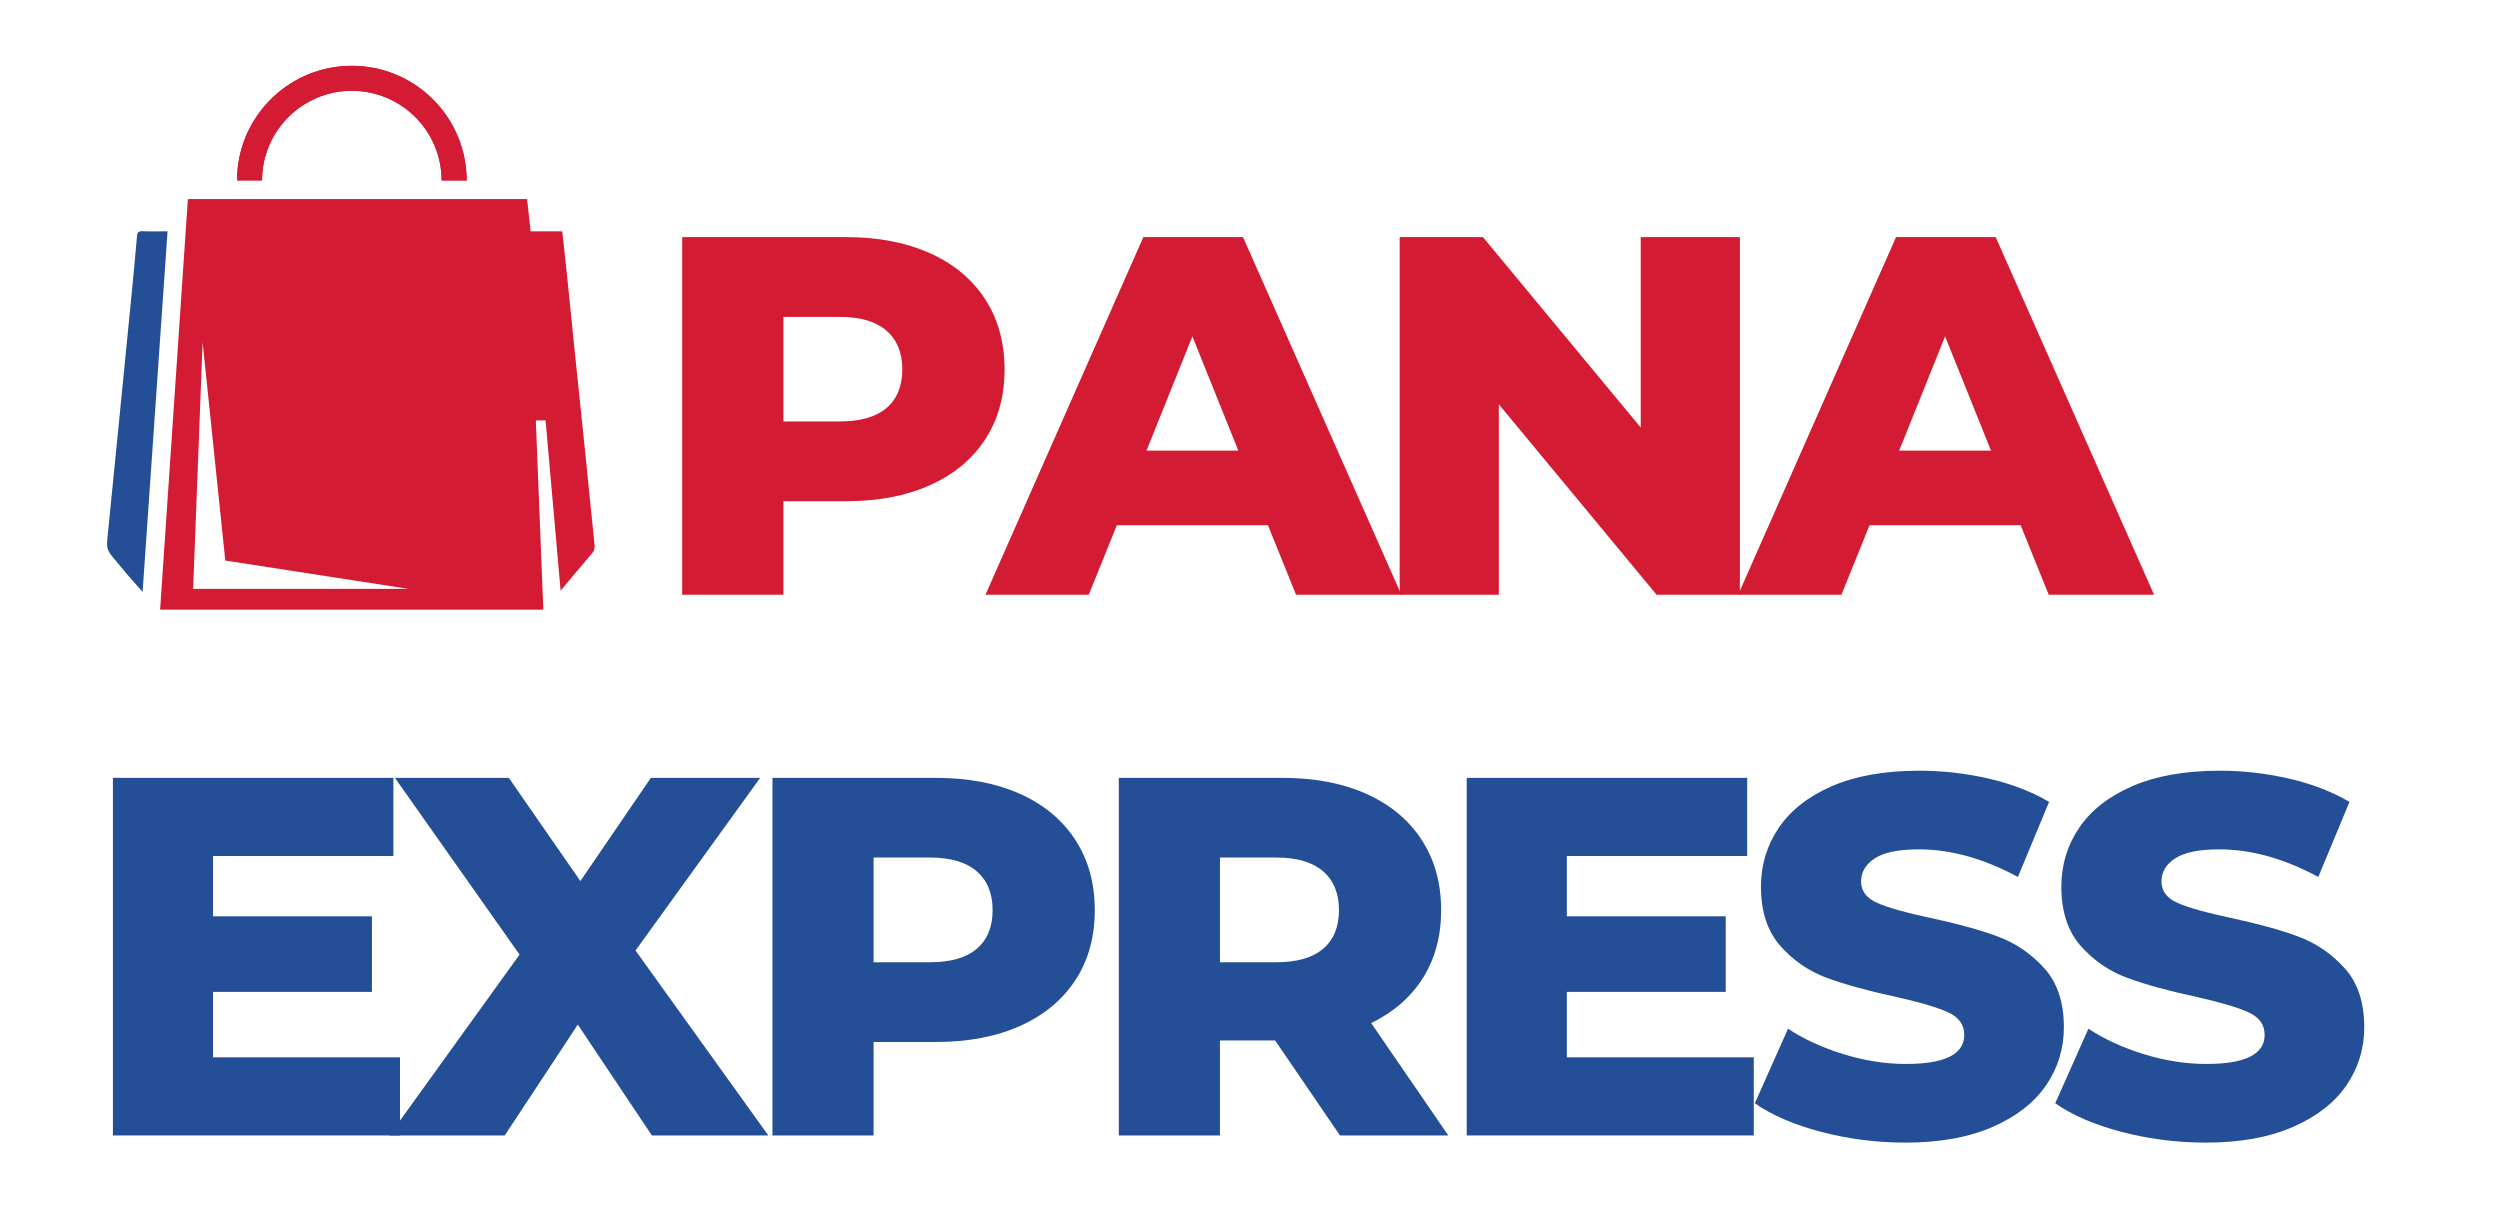
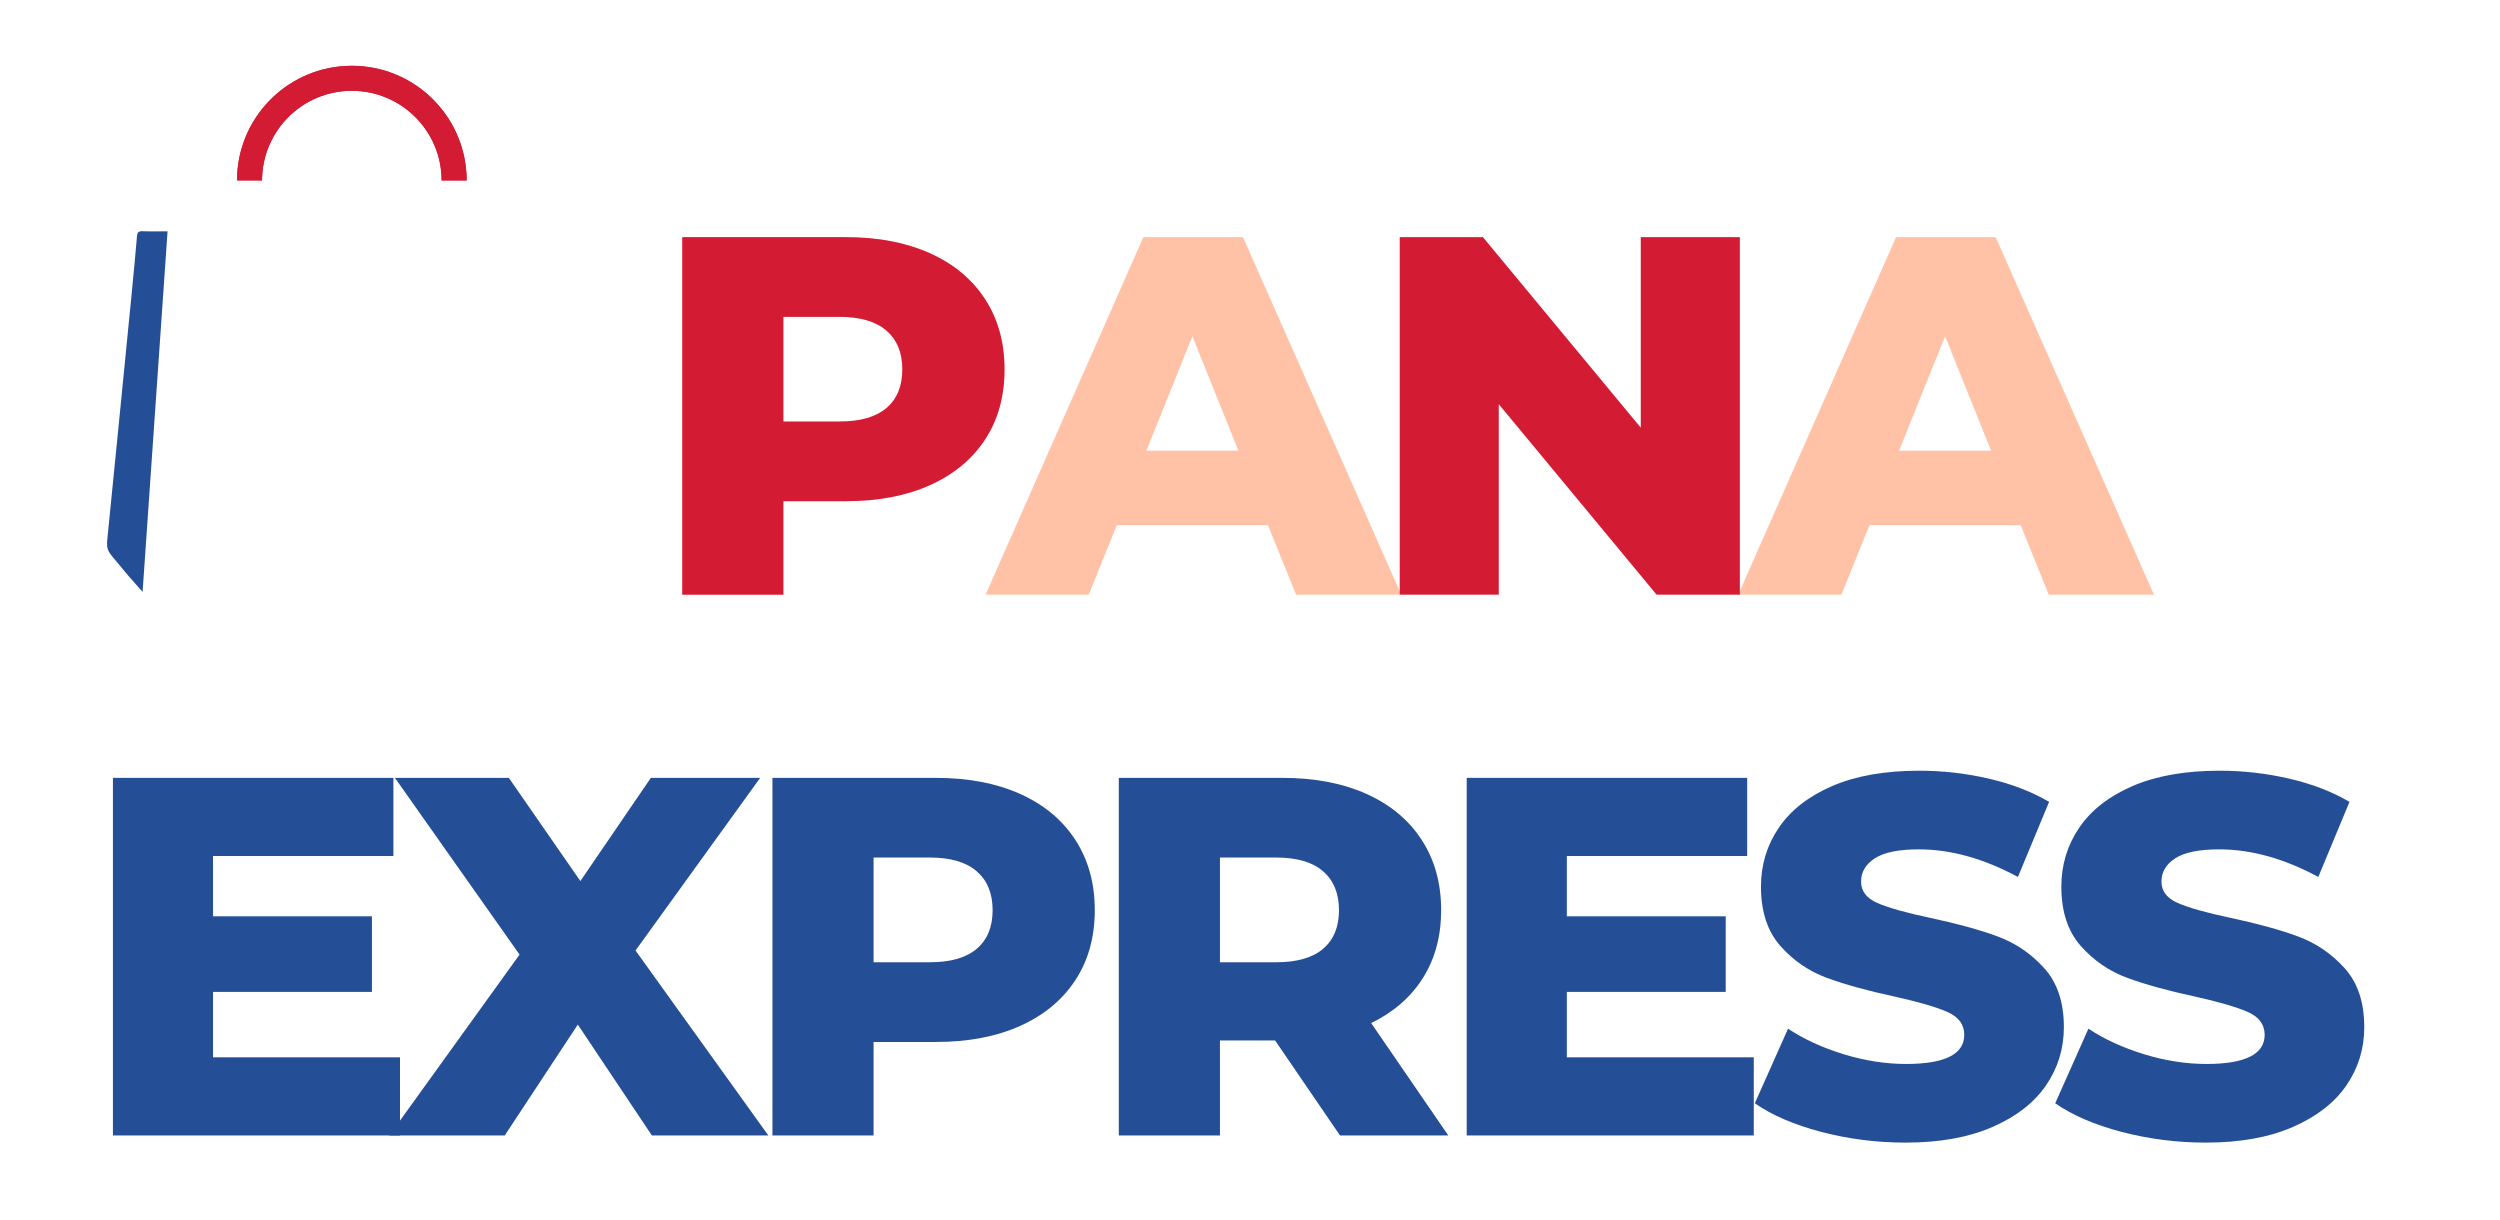
<svg xmlns="http://www.w3.org/2000/svg" width="1223" zoomAndPan="magnify" viewBox="0 0 917.25 447.75" height="597" preserveAspectRatio="xMidYMid meet" version="1.0">
  <defs>
    <g />
    <clipPath id="83cf1b3cc1">
-       <path d="M 58 73 L 218.141 73 L 218.141 224 L 58 224 Z M 58 73 " clip-rule="nonzero" />
-     </clipPath>
+       </clipPath>
    <clipPath id="5a41332c8f">
      <path d="M 39.035 84 L 62 84 L 62 218 L 39.035 218 Z M 39.035 84 " clip-rule="nonzero" />
    </clipPath>
  </defs>
  <path fill="#d41b34" d="M 171.211 66.141 L 162.035 66.141 C 161.973 48.004 147.242 33.312 129.09 33.312 C 110.949 33.312 96.234 47.969 96.141 66.082 L 87.043 66.082 C 87.02 65.379 87.012 64.684 87.02 63.992 C 88.199 41.781 106.586 24.141 129.09 24.141 C 151.625 24.141 170.027 41.836 171.152 64.09 C 171.164 64.297 171.176 64.504 171.18 64.715 C 171.188 65.094 171.195 65.469 171.203 65.852 C 171.211 65.949 171.211 66.047 171.211 66.141 Z M 171.211 66.141 " fill-opacity="1" fill-rule="evenodd" />
  <g clip-path="url(#83cf1b3cc1)">
-     <path fill="#d41b34" d="M 218.141 199.938 C 216.918 188.152 215.77 176.355 214.566 164.562 C 213.945 158.438 213.301 152.305 212.66 146.176 C 212.117 140.953 211.57 135.734 211.035 130.512 C 209.961 120.082 208.926 109.652 207.855 99.219 C 207.367 94.488 206.832 89.758 206.297 84.871 L 194.688 84.871 C 194.238 80.859 193.824 76.992 193.383 73.031 L 68.93 73.031 C 65.535 123.277 62.141 173.461 58.742 223.699 L 199.348 223.699 L 196.594 154.238 L 200.168 154.238 C 201.996 174.996 203.82 195.629 205.684 216.707 C 209.75 211.863 213.465 207.383 217.27 202.969 C 218.078 202.02 218.273 201.129 218.141 199.938 Z M 70.859 216.059 L 74.336 125.574 L 82.66 205.66 L 149.848 216.059 Z M 70.859 216.059 " fill-opacity="1" fill-rule="evenodd" />
-   </g>
+     </g>
  <g clip-path="url(#5a41332c8f)">
    <path fill="#244f97" d="M 61.477 84.871 C 58.426 128.941 55.391 172.77 52.316 217.176 C 50.293 214.883 48.641 213.047 47.027 211.176 C 45.574 209.484 44.184 207.734 42.738 206.031 C 38.926 201.551 38.984 201.559 39.582 195.758 C 40.957 182.301 42.27 168.844 43.602 155.387 C 45.172 139.523 46.746 123.656 48.305 107.797 C 48.988 100.758 49.672 93.719 50.258 86.676 C 50.383 85.246 50.828 84.781 52.277 84.836 C 55.238 84.953 58.207 84.871 61.477 84.871 Z M 61.477 84.871 " fill-opacity="1" fill-rule="evenodd" />
  </g>
  <path fill="#d41b34" d="M 171.207 65.855 C 171.203 65.469 171.191 65.094 171.184 64.715 C 171.18 64.504 171.168 64.301 171.16 64.09 C 170.031 41.836 151.625 24.145 129.09 24.145 C 106.59 24.145 88.207 41.781 87.023 63.996 C 86.98 64.746 86.965 65.496 86.965 66.258 L 96.141 66.258 L 96.141 66.078 C 96.242 47.965 110.953 33.309 129.09 33.309 C 147.246 33.309 161.973 48.004 162.039 66.145 L 162.039 66.258 L 171.211 66.258 L 171.211 66.145 C 171.211 66.043 171.211 65.945 171.207 65.855 Z M 171.207 65.855 " fill-opacity="1" fill-rule="evenodd" />
  <g fill="#244f97" fill-opacity="1">
    <g transform="translate(28.306, 416.6)">
      <g>
        <path d="M 118.453 -28.672 L 118.453 0 L 13.125 0 L 13.125 -131.203 L 116.031 -131.203 L 116.031 -102.531 L 49.859 -102.531 L 49.859 -80.406 L 108.156 -80.406 L 108.156 -52.672 L 49.859 -52.672 L 49.859 -28.672 Z M 118.453 -28.672 " />
      </g>
    </g>
  </g>
  <g fill="#244f97" fill-opacity="1">
    <g transform="translate(143.204, 416.6)">
      <g>
        <path d="M 95.969 0 L 68.797 -40.672 L 41.984 0 L -0.375 0 L 47.422 -66.359 L 1.688 -131.203 L 43.484 -131.203 L 69.734 -93.344 L 95.594 -131.203 L 135.703 -131.203 L 89.969 -67.859 L 138.703 0 Z M 95.969 0 " />
      </g>
    </g>
  </g>
  <g fill="#244f97" fill-opacity="1">
    <g transform="translate(270.285, 416.6)">
      <g>
        <path d="M 73.094 -131.203 C 84.969 -131.203 95.281 -129.234 104.031 -125.297 C 112.781 -121.359 119.523 -115.734 124.266 -108.422 C 129.016 -101.117 131.391 -92.531 131.391 -82.656 C 131.391 -72.789 129.016 -64.234 124.266 -56.984 C 119.523 -49.734 112.781 -44.141 104.031 -40.203 C 95.281 -36.266 84.969 -34.297 73.094 -34.297 L 50.234 -34.297 L 50.234 0 L 13.125 0 L 13.125 -131.203 Z M 70.844 -63.547 C 78.469 -63.547 84.219 -65.195 88.094 -68.5 C 91.969 -71.812 93.906 -76.531 93.906 -82.656 C 93.906 -88.781 91.969 -93.531 88.094 -96.906 C 84.219 -100.281 78.469 -101.969 70.844 -101.969 L 50.234 -101.969 L 50.234 -63.547 Z M 70.844 -63.547 " />
      </g>
    </g>
  </g>
  <g fill="#244f97" fill-opacity="1">
    <g transform="translate(397.366, 416.6)">
      <g>
        <path d="M 70.469 -34.859 L 50.234 -34.859 L 50.234 0 L 13.125 0 L 13.125 -131.203 L 73.094 -131.203 C 84.969 -131.203 95.281 -129.234 104.031 -125.297 C 112.781 -121.359 119.523 -115.734 124.266 -108.422 C 129.016 -101.117 131.391 -92.531 131.391 -82.656 C 131.391 -73.164 129.172 -64.891 124.734 -57.828 C 120.297 -50.766 113.957 -45.234 105.719 -41.234 L 134.016 0 L 94.281 0 Z M 93.906 -82.656 C 93.906 -88.781 91.969 -93.531 88.094 -96.906 C 84.219 -100.281 78.469 -101.969 70.844 -101.969 L 50.234 -101.969 L 50.234 -63.547 L 70.844 -63.547 C 78.469 -63.547 84.219 -65.195 88.094 -68.5 C 91.969 -71.812 93.906 -76.531 93.906 -82.656 Z M 93.906 -82.656 " />
      </g>
    </g>
  </g>
  <g fill="#244f97" fill-opacity="1">
    <g transform="translate(525.01, 416.6)">
      <g>
        <path d="M 118.453 -28.672 L 118.453 0 L 13.125 0 L 13.125 -131.203 L 116.031 -131.203 L 116.031 -102.531 L 49.859 -102.531 L 49.859 -80.406 L 108.156 -80.406 L 108.156 -52.672 L 49.859 -52.672 L 49.859 -28.672 Z M 118.453 -28.672 " />
      </g>
    </g>
  </g>
  <g fill="#244f97" fill-opacity="1">
    <g transform="translate(639.908, 416.6)">
      <g>
        <path d="M 59.234 2.625 C 48.609 2.625 38.297 1.312 28.297 -1.312 C 18.305 -3.938 10.188 -7.438 3.938 -11.812 L 16.125 -39.172 C 21.988 -35.297 28.797 -32.172 36.547 -29.797 C 44.297 -27.422 51.922 -26.234 59.422 -26.234 C 73.66 -26.234 80.781 -29.797 80.781 -36.922 C 80.781 -40.672 78.75 -43.453 74.688 -45.266 C 70.633 -47.078 64.109 -48.984 55.109 -50.984 C 45.234 -53.109 36.984 -55.391 30.359 -57.828 C 23.742 -60.266 18.062 -64.164 13.312 -69.531 C 8.562 -74.906 6.188 -82.156 6.188 -91.281 C 6.188 -99.281 8.375 -106.492 12.75 -112.922 C 17.125 -119.359 23.648 -124.453 32.328 -128.203 C 41.016 -131.953 51.672 -133.828 64.297 -133.828 C 72.91 -133.828 81.406 -132.859 89.781 -130.922 C 98.156 -128.984 105.531 -126.141 111.906 -122.391 L 100.469 -94.844 C 87.969 -101.594 75.848 -104.969 64.109 -104.969 C 56.734 -104.969 51.359 -103.875 47.984 -101.688 C 44.609 -99.5 42.922 -96.656 42.922 -93.156 C 42.922 -89.656 44.922 -87.031 48.922 -85.281 C 52.922 -83.531 59.359 -81.719 68.234 -79.844 C 78.223 -77.719 86.5 -75.438 93.062 -73 C 99.625 -70.57 105.305 -66.703 110.109 -61.391 C 114.922 -56.078 117.328 -48.859 117.328 -39.734 C 117.328 -31.859 115.141 -24.734 110.766 -18.359 C 106.398 -11.992 99.844 -6.906 91.094 -3.094 C 82.344 0.719 71.723 2.625 59.234 2.625 Z M 59.234 2.625 " />
      </g>
    </g>
  </g>
  <g fill="#244f97" fill-opacity="1">
    <g transform="translate(750.12, 416.6)">
      <g>
        <path d="M 59.234 2.625 C 48.609 2.625 38.297 1.312 28.297 -1.312 C 18.305 -3.938 10.188 -7.438 3.938 -11.812 L 16.125 -39.172 C 21.988 -35.297 28.797 -32.172 36.547 -29.797 C 44.297 -27.422 51.922 -26.234 59.422 -26.234 C 73.66 -26.234 80.781 -29.797 80.781 -36.922 C 80.781 -40.672 78.75 -43.453 74.688 -45.266 C 70.633 -47.078 64.109 -48.984 55.109 -50.984 C 45.234 -53.109 36.984 -55.391 30.359 -57.828 C 23.742 -60.266 18.062 -64.164 13.312 -69.531 C 8.562 -74.906 6.188 -82.156 6.188 -91.281 C 6.188 -99.281 8.375 -106.492 12.75 -112.922 C 17.125 -119.359 23.648 -124.453 32.328 -128.203 C 41.016 -131.953 51.672 -133.828 64.297 -133.828 C 72.91 -133.828 81.406 -132.859 89.781 -130.922 C 98.156 -128.984 105.531 -126.141 111.906 -122.391 L 100.469 -94.844 C 87.969 -101.594 75.848 -104.969 64.109 -104.969 C 56.734 -104.969 51.359 -103.875 47.984 -101.688 C 44.609 -99.5 42.922 -96.656 42.922 -93.156 C 42.922 -89.656 44.922 -87.031 48.922 -85.281 C 52.922 -83.531 59.359 -81.719 68.234 -79.844 C 78.223 -77.719 86.5 -75.438 93.062 -73 C 99.625 -70.57 105.305 -66.703 110.109 -61.391 C 114.922 -56.078 117.328 -48.859 117.328 -39.734 C 117.328 -31.859 115.141 -24.734 110.766 -18.359 C 106.398 -11.992 99.844 -6.906 91.094 -3.094 C 82.344 0.719 71.723 2.625 59.234 2.625 Z M 59.234 2.625 " />
      </g>
    </g>
  </g>
  <g fill="#ff6825" fill-opacity="0.4">
    <g transform="translate(237.197, 218.185)">
      <g>
        <path d="M 73.078 -131.172 C 84.953 -131.172 95.258 -129.203 104 -125.266 C 112.75 -121.336 119.492 -115.719 124.234 -108.406 C 128.984 -101.094 131.359 -92.504 131.359 -82.641 C 131.359 -72.766 128.984 -64.203 124.234 -56.953 C 119.492 -49.711 112.75 -44.125 104 -40.188 C 95.258 -36.258 84.953 -34.297 73.078 -34.297 L 50.219 -34.297 L 50.219 0 L 13.125 0 L 13.125 -131.172 Z M 70.828 -63.531 C 78.453 -63.531 84.195 -65.18 88.062 -68.484 C 91.938 -71.797 93.875 -76.516 93.875 -82.641 C 93.875 -88.766 91.938 -93.508 88.062 -96.875 C 84.195 -100.25 78.453 -101.938 70.828 -101.938 L 50.219 -101.938 L 50.219 -63.531 Z M 70.828 -63.531 " />
      </g>
    </g>
  </g>
  <g fill="#ff6825" fill-opacity="0.4">
    <g transform="translate(364.223, 218.185)">
      <g>
        <path d="M 101 -25.484 L 45.531 -25.484 L 35.234 0 L -2.625 0 L 55.281 -131.172 L 91.828 -131.172 L 149.906 0 L 111.312 0 Z M 90.141 -52.844 L 73.266 -94.812 L 56.406 -52.844 Z M 90.141 -52.844 " />
      </g>
    </g>
  </g>
  <g fill="#ff6825" fill-opacity="0.4">
    <g transform="translate(500.43, 218.185)">
      <g>
-         <path d="M 137.922 -131.172 L 137.922 0 L 107.375 0 L 49.469 -69.891 L 49.469 0 L 13.125 0 L 13.125 -131.172 L 43.656 -131.172 L 101.562 -61.281 L 101.562 -131.172 Z M 137.922 -131.172 " />
-       </g>
+         </g>
    </g>
  </g>
  <g fill="#ff6825" fill-opacity="0.4">
    <g transform="translate(640.383, 218.185)">
      <g>
        <path d="M 101 -25.484 L 45.531 -25.484 L 35.234 0 L -2.625 0 L 55.281 -131.172 L 91.828 -131.172 L 149.906 0 L 111.312 0 Z M 90.141 -52.844 L 73.266 -94.812 L 56.406 -52.844 Z M 90.141 -52.844 " />
      </g>
    </g>
  </g>
  <g fill="#d41b34" fill-opacity="1">
    <g transform="translate(237.197, 218.185)">
      <g>
        <path d="M 73.078 -131.172 C 84.953 -131.172 95.258 -129.203 104 -125.266 C 112.75 -121.336 119.492 -115.719 124.234 -108.406 C 128.984 -101.094 131.359 -92.504 131.359 -82.641 C 131.359 -72.766 128.984 -64.203 124.234 -56.953 C 119.492 -49.711 112.75 -44.125 104 -40.188 C 95.258 -36.258 84.953 -34.297 73.078 -34.297 L 50.219 -34.297 L 50.219 0 L 13.125 0 L 13.125 -131.172 Z M 70.828 -63.531 C 78.453 -63.531 84.195 -65.18 88.062 -68.484 C 91.938 -71.797 93.875 -76.516 93.875 -82.641 C 93.875 -88.766 91.938 -93.508 88.062 -96.875 C 84.195 -100.25 78.453 -101.938 70.828 -101.938 L 50.219 -101.938 L 50.219 -63.531 Z M 70.828 -63.531 " />
      </g>
    </g>
  </g>
  <g fill="#d41b34" fill-opacity="1">
    <g transform="translate(364.223, 218.185)">
      <g>
-         <path d="M 101 -25.484 L 45.531 -25.484 L 35.234 0 L -2.625 0 L 55.281 -131.172 L 91.828 -131.172 L 149.906 0 L 111.312 0 Z M 90.141 -52.844 L 73.266 -94.812 L 56.406 -52.844 Z M 90.141 -52.844 " />
-       </g>
+         </g>
    </g>
  </g>
  <g fill="#d41b34" fill-opacity="1">
    <g transform="translate(500.43, 218.185)">
      <g>
        <path d="M 137.922 -131.172 L 137.922 0 L 107.375 0 L 49.469 -69.891 L 49.469 0 L 13.125 0 L 13.125 -131.172 L 43.656 -131.172 L 101.562 -61.281 L 101.562 -131.172 Z M 137.922 -131.172 " />
      </g>
    </g>
  </g>
  <g fill="#d41b34" fill-opacity="1">
    <g transform="translate(640.383, 218.185)">
      <g>
-         <path d="M 101 -25.484 L 45.531 -25.484 L 35.234 0 L -2.625 0 L 55.281 -131.172 L 91.828 -131.172 L 149.906 0 L 111.312 0 Z M 90.141 -52.844 L 73.266 -94.812 L 56.406 -52.844 Z M 90.141 -52.844 " />
-       </g>
+         </g>
    </g>
  </g>
</svg>